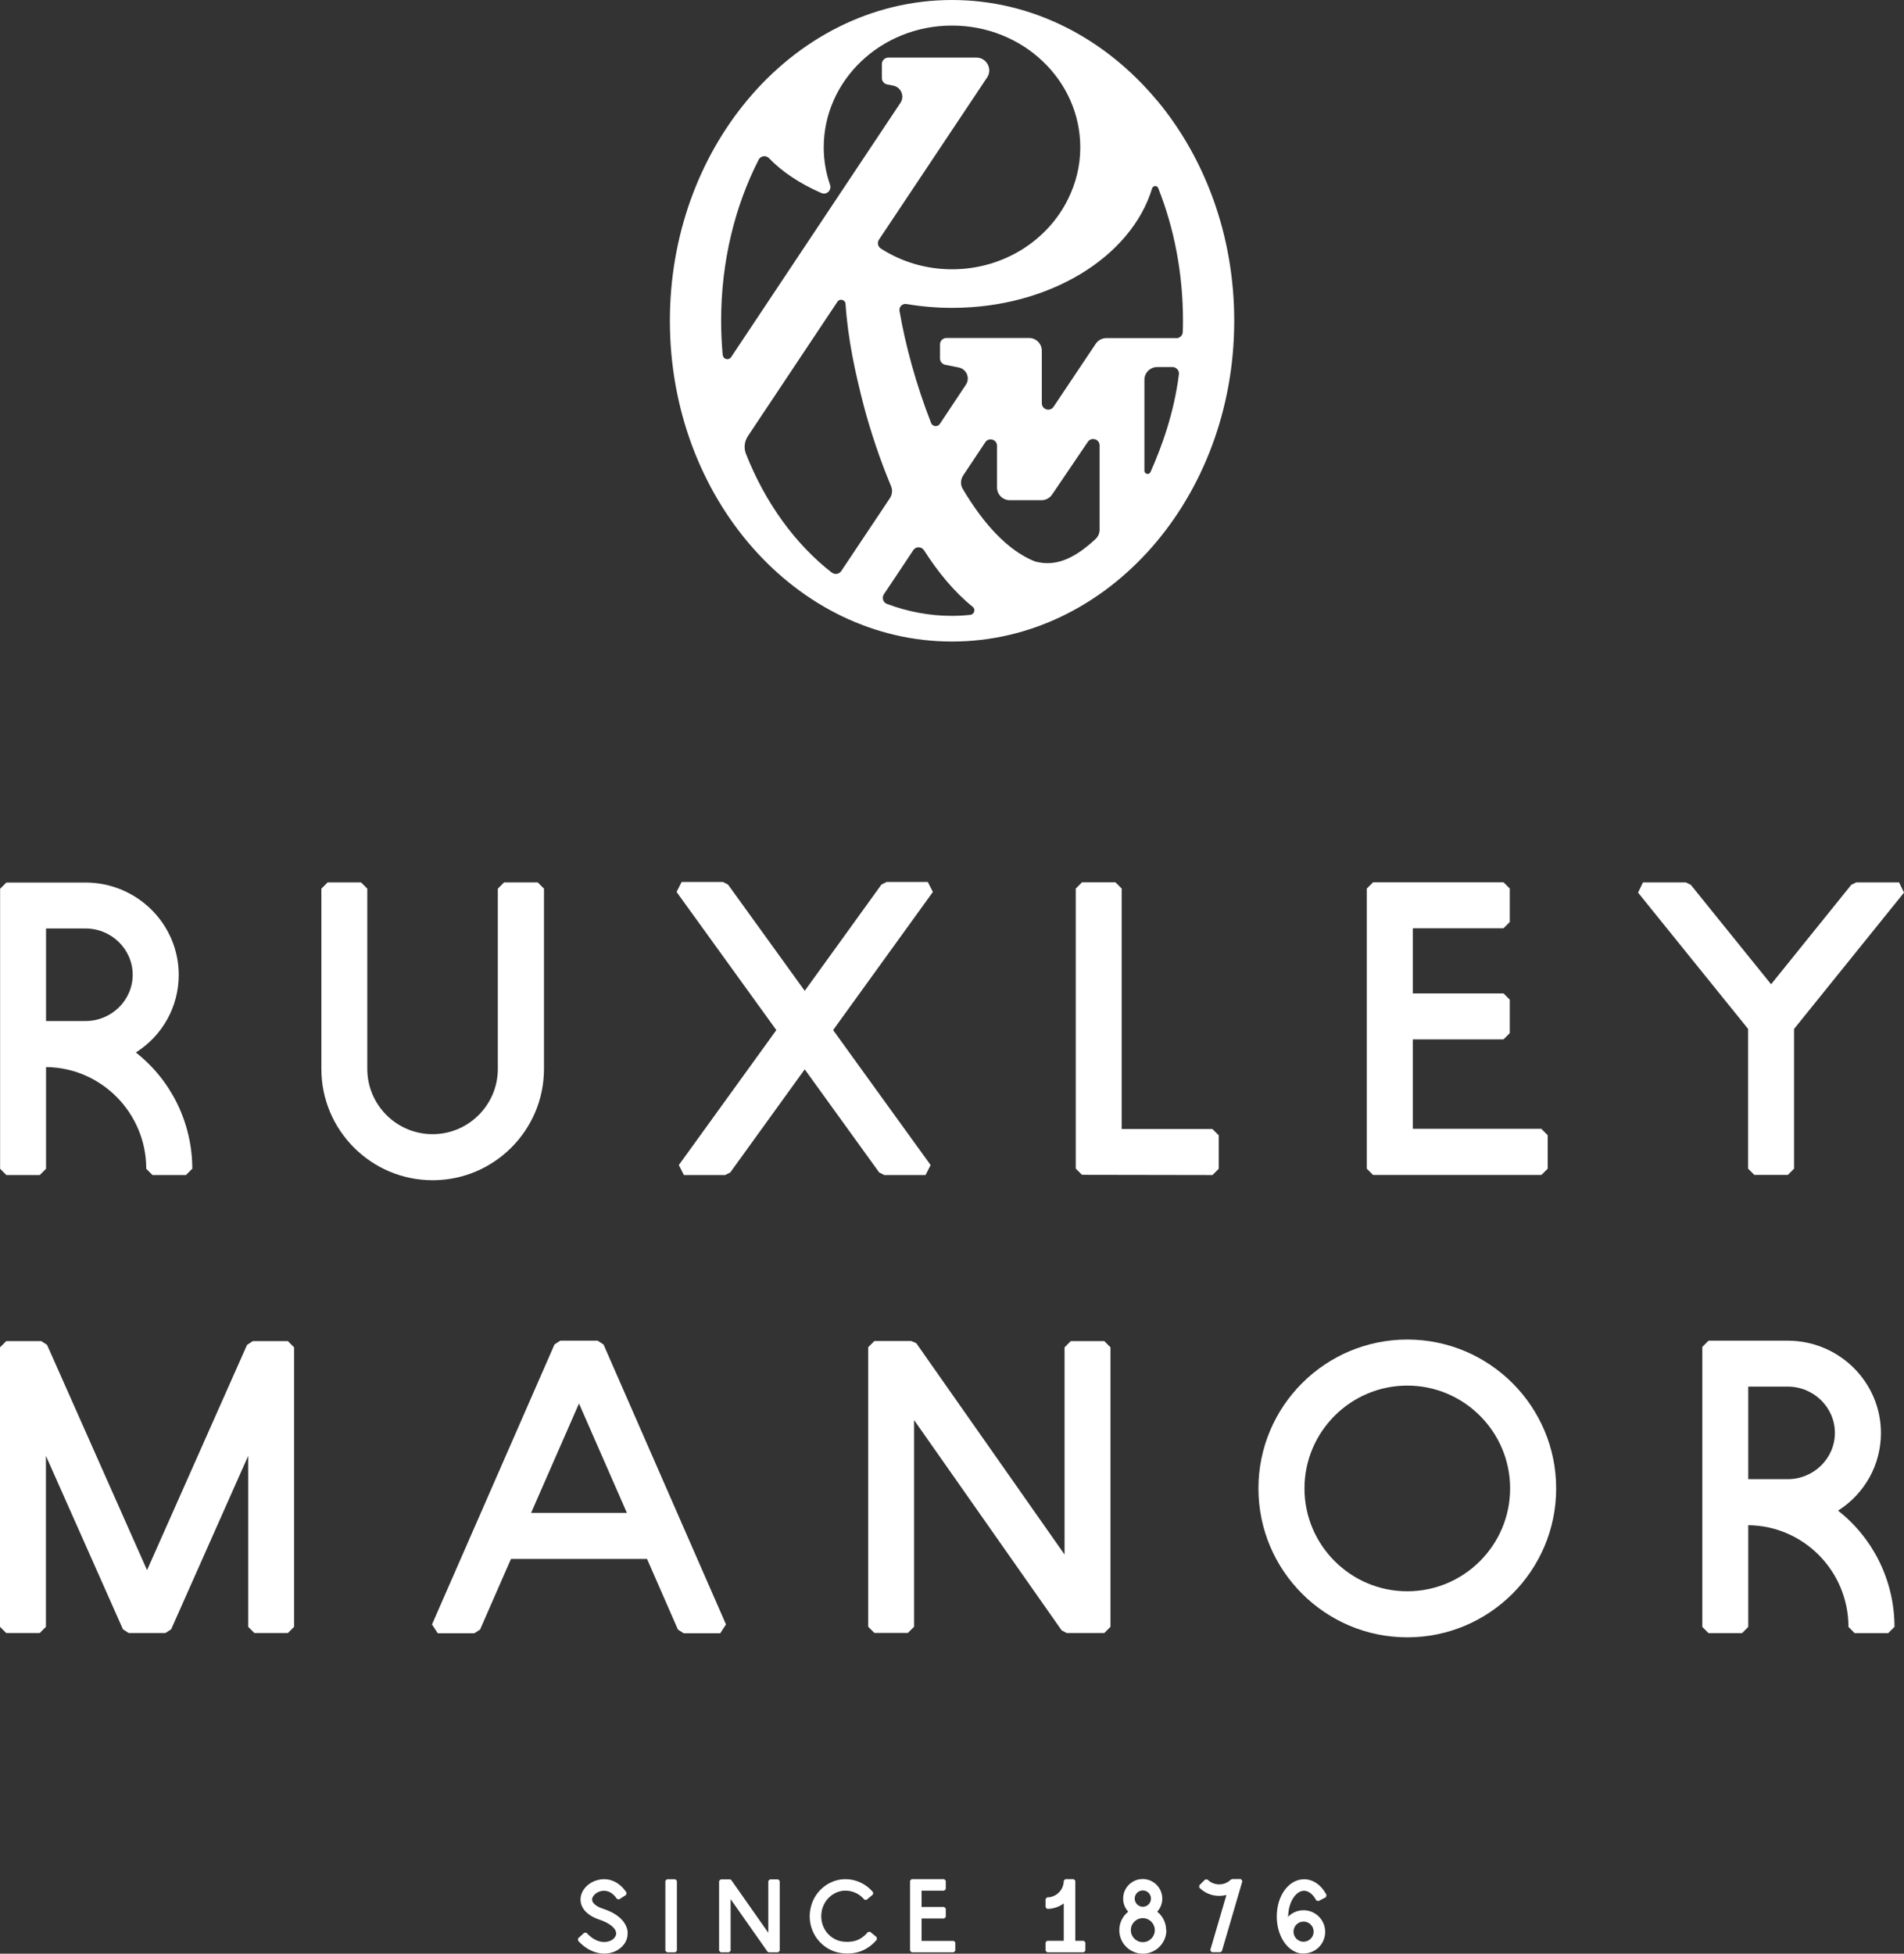
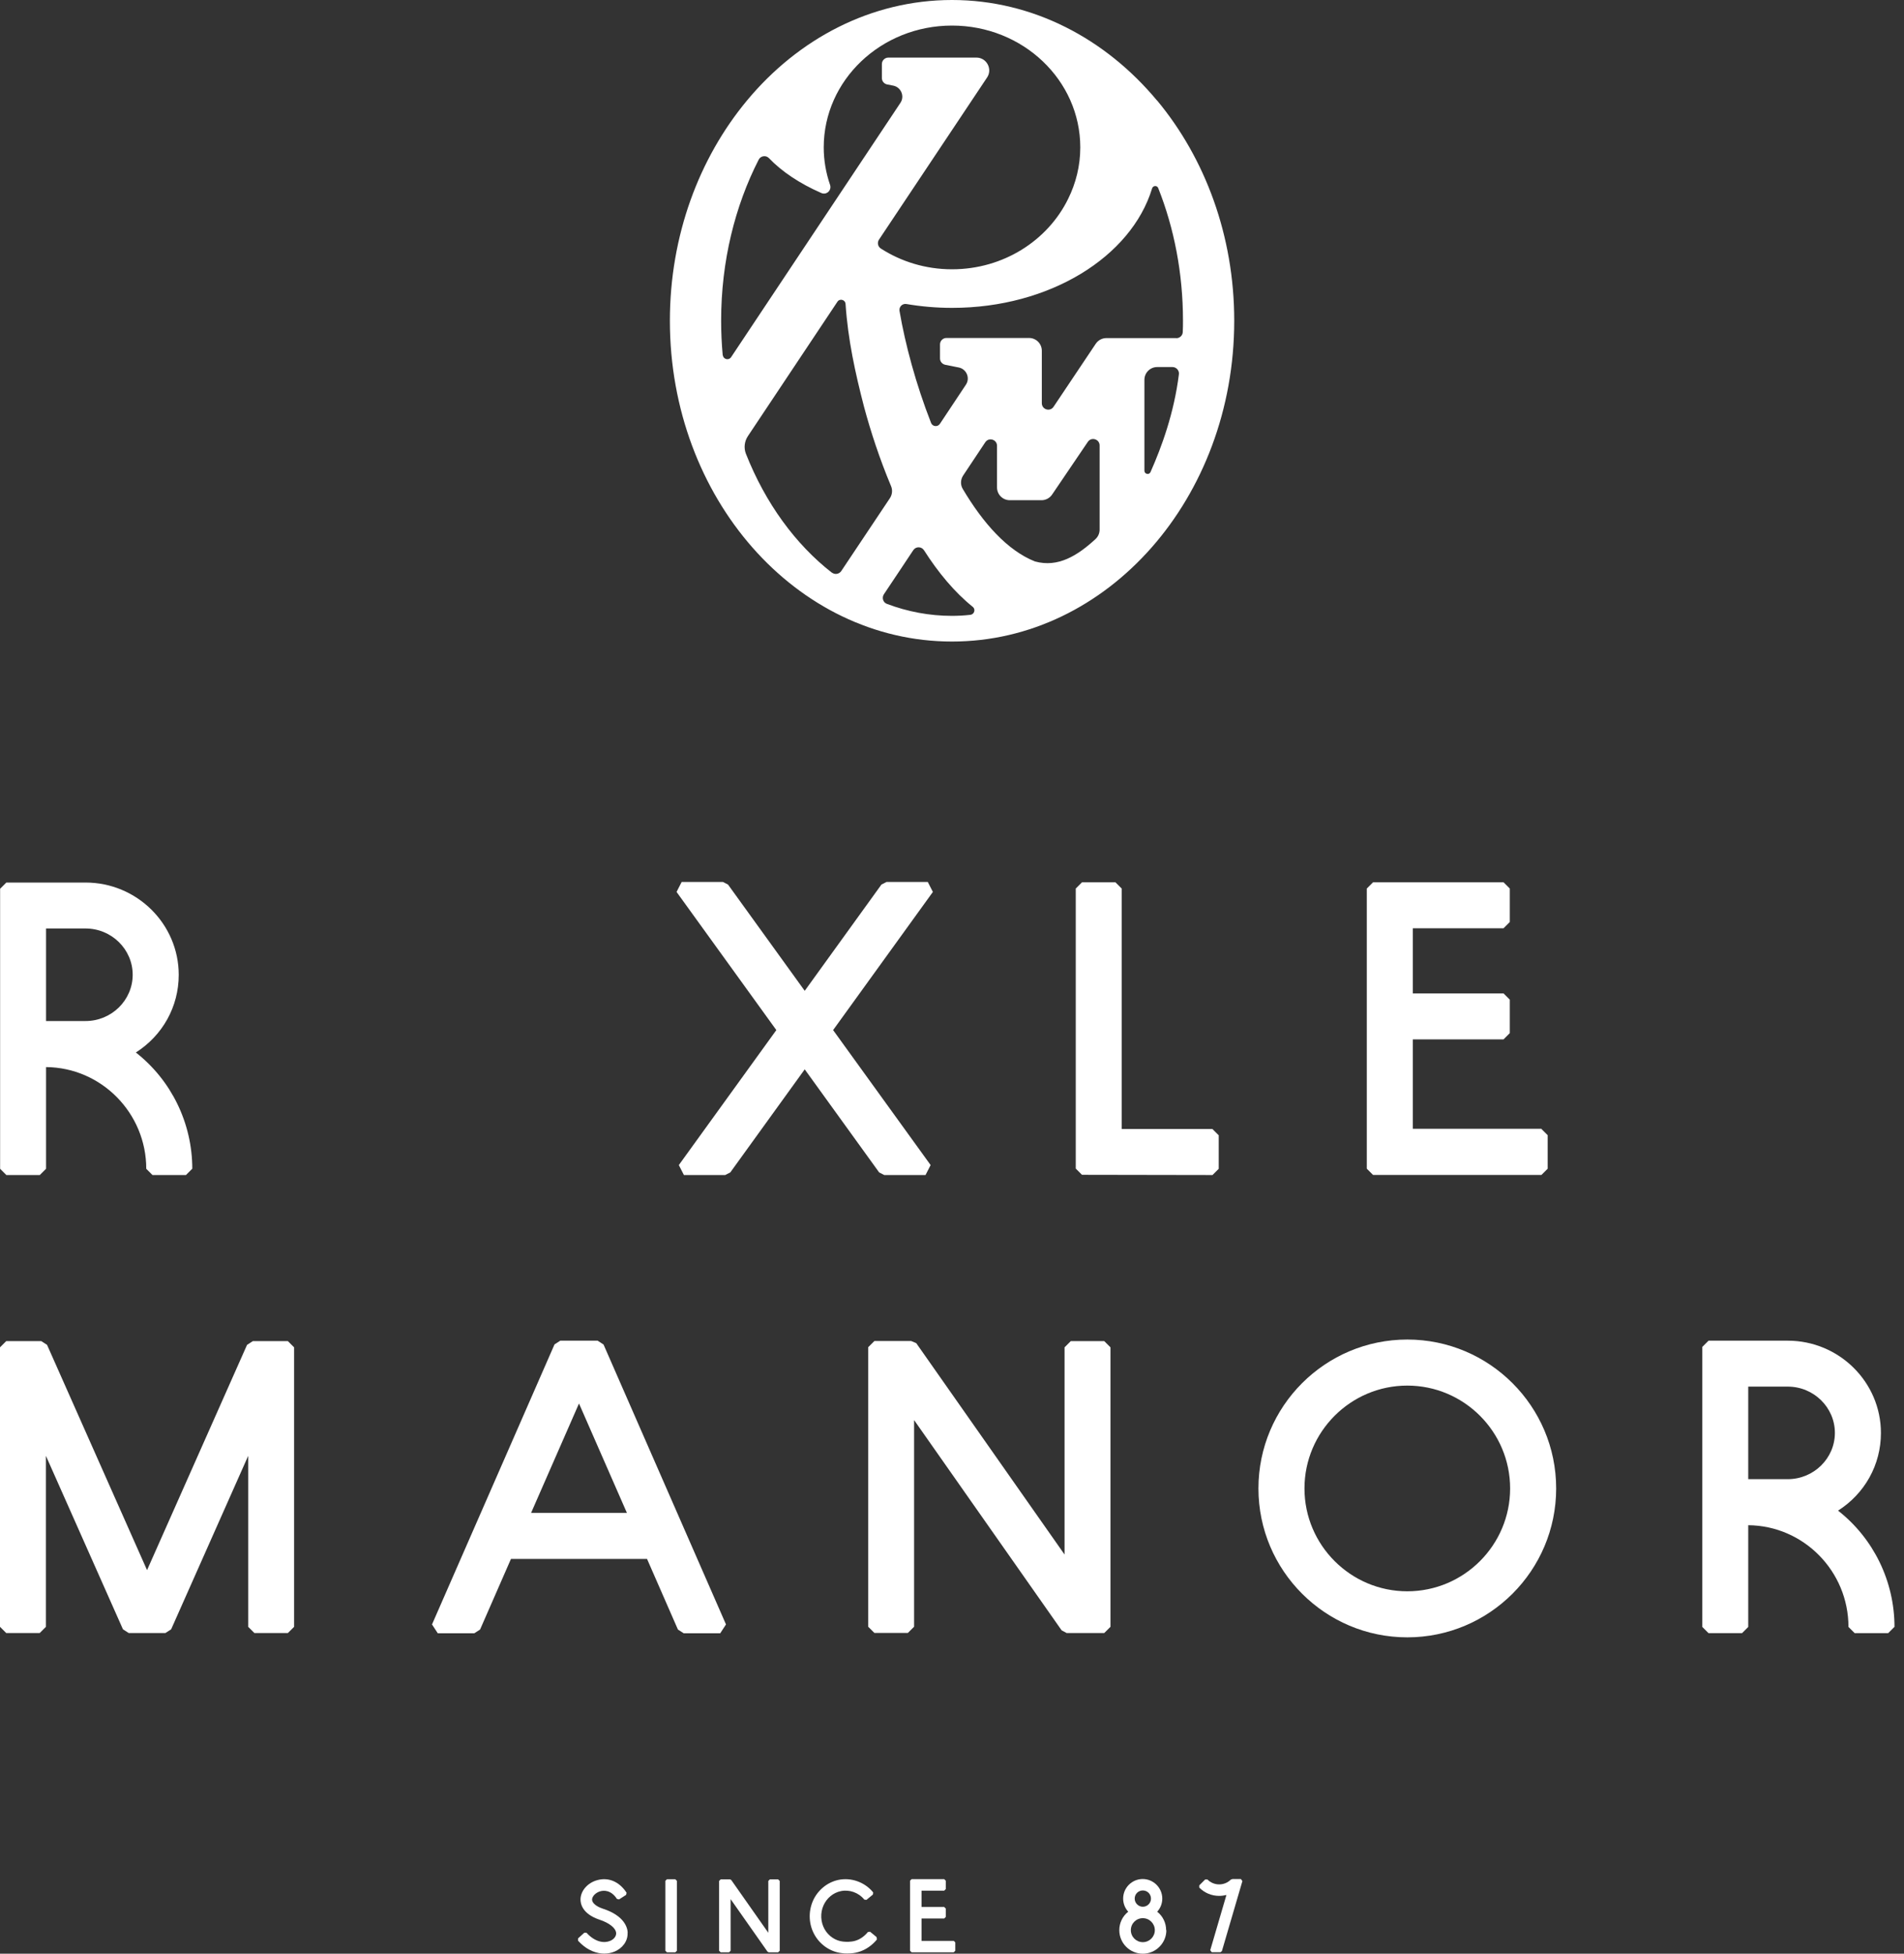
<svg xmlns="http://www.w3.org/2000/svg" id="uuid-740f8950-49e1-47a8-b442-99e6d52a1dc3" data-name="Layer 2" width="168.32" height="172.67" viewBox="0 0 168.32 172.67">
  <rect x="0" y="0" width="168.32" height="172.67" fill="#333333" stroke="none" />
  <defs>
    <style>
      .uuid-4f3db68c-032a-43c2-bc35-c73ff4f61724 {
        fill: #fff;
        stroke-width: 0px;
      }
    </style>
  </defs>
  <g id="uuid-603824b7-b8f5-4edd-96df-13f6b4b50e19" data-name="uuid-cabff45b-ed0e-466f-a721-6c393e1a95c0">
    <g>
      <path class="uuid-4f3db68c-032a-43c2-bc35-c73ff4f61724" d="M55.48,170.83c.03.71-.43,1.36-1.17,1.66-.27.11-.58.17-.89.17h0c-.58,0-1.46-.2-2.32-1.14v-.2l.55-.5h.2c.77.85,1.58.93,2.08.72.34-.14.55-.41.54-.68-.02-.45-.59-.91-1.51-1.21-1.51-.52-1.65-1.43-1.64-1.8.02-.75.63-1.45,1.48-1.68,1-.28,1.96.14,2.59,1.11l-.04.19-.62.4-.19-.04c-.54-.83-1.2-.75-1.46-.68-.41.11-.73.44-.74.73,0,.3.35.61.95.81,1.94.63,2.19,1.71,2.2,2.14h0Z" />
      <path class="uuid-4f3db68c-032a-43c2-bc35-c73ff4f61724" d="M59.7,166.09l.14.14v6.18l-.14.14h-.74l-.14-.14v-6.18l.14-.14h.74Z" />
      <path class="uuid-4f3db68c-032a-43c2-bc35-c73ff4f61724" d="M68.79,166.1l.14.14v6.17l-.14.14h-.83l-.11-.06-3.26-4.64v4.56l-.14.14h-.74l-.14-.14v-6.17l.14-.14h.82s.11.05.11.05l3.28,4.67v-4.58l.14-.14h.74,0Z" />
      <path class="uuid-4f3db68c-032a-43c2-bc35-c73ff4f61724" d="M77.5,171.22l.02.2c-.45.54-1.01.92-1.63,1.1-.29.09-.62.13-.98.13-.16,0-.32,0-.49-.03-.99-.11-1.89-.71-2.4-1.6-.53-.92-.58-2.05-.15-3.03.42-.94,1.26-1.63,2.24-1.84,1.13-.24,2.34.19,3.08,1.1l-.02.19-.57.47-.19-.02c-.5-.62-1.32-.91-2.08-.75-.67.14-1.24.61-1.53,1.26-.3.67-.26,1.48.1,2.11.35.61.96,1.02,1.63,1.09.28.03.69.04,1.07-.07.42-.12.81-.39,1.13-.78l.19-.02.57.47v.02Z" />
      <path class="uuid-4f3db68c-032a-43c2-bc35-c73ff4f61724" d="M84.31,171.53l.14.14v.74l-.14.14h-3.72l-.14-.14v-6.19l.14-.14h2.88l.14.14v.74l-.14.14h-2v1.44h2l.14.14v.74l-.14.14h-2v1.98h2.84Z" />
-       <path class="uuid-4f3db68c-032a-43c2-bc35-c73ff4f61724" d="M95.95,171.67v.74l-.14.14h-3.24l-.14-.14v-.74l.14-.14h1.47v-3.3c-.43.31-.94.48-1.47.48l-.14-.14v-.74l.14-.14c.81,0,1.47-.66,1.47-1.47l.14-.14h.74l.14.14v5.31h.75l.14.14h0Z" />
      <path class="uuid-4f3db68c-032a-43c2-bc35-c73ff4f61724" d="M103.11,170.59c0,1.14-.93,2.08-2.08,2.08s-2.08-.93-2.08-2.08c0-.64.29-1.24.79-1.63-.29-.32-.45-.73-.45-1.16,0-.96.78-1.73,1.73-1.73s1.73.78,1.73,1.73c0,.43-.16.84-.45,1.16.5.39.79.99.79,1.63h.02ZM102.09,170.59c0-.58-.47-1.06-1.06-1.06s-1.06.47-1.06,1.06.48,1.06,1.06,1.06,1.06-.47,1.06-1.06ZM100.31,167.8c0,.39.32.72.72.72s.72-.32.72-.72-.32-.72-.72-.72-.72.32-.72.72Z" />
      <path class="uuid-4f3db68c-032a-43c2-bc35-c73ff4f61724" d="M109.83,166.26l-1.81,6.18-.13.1h-.77l-.13-.18,1.43-4.88c-.21.05-.42.08-.64.08-.67,0-1.29-.26-1.76-.73v-.2l.52-.52h.2c.57.58,1.51.58,2.08,0h.06l.05-.04h.77l.13.18h0Z" />
-       <path class="uuid-4f3db68c-032a-43c2-bc35-c73ff4f61724" d="M113.84,169.35v.09c.36-.39.86-.61,1.4-.61,1.05,0,1.91.85,1.91,1.91s-.85,1.91-1.9,1.91h-.22s-.08-.02-.12-.02-.08-.02-.11-.03h0s-.03,0-.04,0c-.04,0-.07-.02-.1-.03h0c-.07-.03-.15-.06-.22-.1-.04-.02-.07-.04-.1-.05-.89-.5-1.47-1.7-1.47-3.04,0-1.84,1.06-3.29,2.42-3.29.79,0,1.54.52,1.98,1.4l-.06.19-.66.34-.19-.06c-.27-.53-.67-.85-1.08-.85-.75,0-1.4,1.06-1.4,2.28l-.03-.03ZM114.35,170.73c0,.25.11.49.3.66.16.13.34.21.52.22h.07c.49,0,.89-.4.89-.89s-.4-.89-.89-.89-.89.4-.89.89h0Z" />
    </g>
    <path class="uuid-4f3db68c-032a-43c2-bc35-c73ff4f61724" d="M102.29,8.89c-4.55-5.47-10.99-8.89-18.13-8.89s-13.59,3.42-18.13,8.89c-4.22,5.08-6.81,11.92-6.81,19.46,0,15.66,11.17,28.35,24.94,28.35s24.95-12.69,24.95-28.35c0-7.54-2.59-14.38-6.81-19.46h0ZM63.89,31.4c-.09-1-.14-2.02-.14-3.06,0-5.26,1.23-10.14,3.32-14.23.17-.34.64-.41.9-.14,1.14,1.19,2.72,2.25,4.64,3.09.46.2.93-.24.77-.72-.36-1.04-.56-2.16-.56-3.31,0-5.95,5.08-10.77,11.34-10.77h0c6.26,0,11.34,4.82,11.34,10.77,0,1.63-.39,3.16-1.07,4.54-1.8,3.68-5.72,6.23-10.27,6.23-2.34,0-4.5-.68-6.3-1.84-.26-.17-.33-.53-.15-.79l9.55-14.32c.5-.75-.04-1.76-.94-1.76h-7.79c-.31,0-.57.26-.57.57v1.24c0,.27.19.5.45.56l.56.11c.69.14,1.02.94.63,1.52l-14.97,22.48c-.21.31-.69.19-.73-.18h0ZM73.56,50.63c-3.25-2.53-5.9-6.17-7.62-10.53-.2-.51-.13-1.1.18-1.56l7.91-11.87c.21-.32.7-.18.72.2.21,3.13.85,6.07,1.64,9.11.57,2.12,1.36,4.55,2.38,6.98.15.35.11.75-.1,1.07l-4.3,6.44c-.18.27-.56.34-.82.14v.02ZM85.77,54.34c-.53.06-1.07.09-1.61.09-2,0-3.93-.37-5.76-1.06-.34-.13-.46-.55-.26-.85l1.49-2.23,1.11-1.67c.23-.34.73-.33.95.02,1.24,1.94,2.67,3.68,4.31,5,.27.22.13.66-.22.7h-.01ZM96.84,47.65c-1.57,1.44-3.29,2.54-5.35,1.97-2.42-.96-4.58-3.37-6.38-6.41-.22-.37-.2-.83.04-1.19l1.95-2.93c.31-.47,1.04-.25,1.04.31v3.68c0,.63.51,1.13,1.13,1.13h2.8c.38,0,.73-.19.94-.5l3.16-4.66c.31-.46,1.04-.24,1.04.32v7.44c0,.31-.13.62-.36.83h0ZM104.22,33.07c-.43,3.45-1.53,6.44-2.51,8.65-.12.28-.54.19-.54-.12v-8.03c0-.63.51-1.13,1.13-1.13h1.35c.34,0,.61.3.57.64h0ZM103.99,29.88h-6.18c-.38,0-.73.19-.94.5l-3.73,5.57c-.31.47-1.04.25-1.04-.32v-4.63c0-.63-.51-1.13-1.13-1.13h-7.3c-.31,0-.57.25-.57.57v1.24c0,.27.19.5.46.56l1.2.24c.69.14,1.02.94.63,1.52l-2.3,3.46c-.2.3-.65.25-.78-.08-1.34-3.42-2.29-6.97-2.79-9.9-.06-.36.25-.67.61-.61,1.3.22,2.65.34,4.04.34,8.62,0,15.84-4.51,17.68-10.56.08-.26.44-.28.54-.03,1.4,3.53,2.19,7.5,2.19,11.73,0,.33,0,.66-.02.99,0,.3-.26.55-.57.55h0Z" />
    <g>
      <path class="uuid-4f3db68c-032a-43c2-bc35-c73ff4f61724" d="M16.99,103.3l-.55.55h-2.96l-.55-.55c0-4.93-3.97-8.95-8.86-8.99v8.99l-.55.55H.56l-.55-.55v-24.75l.55-.55h7c4.54,0,8.24,3.66,8.24,8.16,0,2.81-1.43,5.36-3.79,6.86,3.14,2.46,4.99,6.25,4.99,10.29h0ZM7.56,82.06h-3.49v8.18h3.49c2.3,0,4.17-1.84,4.17-4.09s-1.87-4.09-4.17-4.09h0Z" />
-       <path class="uuid-4f3db68c-032a-43c2-bc35-c73ff4f61724" d="M47.54,77.99l.55.55v15.93c0,5.42-4.41,9.84-9.84,9.84s-9.84-4.41-9.84-9.84v-15.93l.55-.55h2.96l.55.55v15.93c0,3.18,2.59,5.77,5.77,5.77s5.77-2.59,5.77-5.77v-15.93l.55-.55h2.98Z" />
      <path class="uuid-4f3db68c-032a-43c2-bc35-c73ff4f61724" d="M82.47,78.83l-8.82,12.21,8.62,11.93-.45.88h-3.65l-.45-.23-6.58-9.11-6.58,9.11-.45.23h-3.65l-.45-.88,8.62-11.93-8.82-12.21.45-.88h3.65l.45.23,6.78,9.39,6.78-9.39.45-.23h3.65l.45.88h0Z" />
      <path class="uuid-4f3db68c-032a-43c2-bc35-c73ff4f61724" d="M107.19,99.79l.55.55v2.96l-.55.55-11.54-.02-.55-.55v-24.75l.55-.55h2.96l.55.55v21.25h8.03Z" />
      <path class="uuid-4f3db68c-032a-43c2-bc35-c73ff4f61724" d="M136.27,99.78l.55.55v2.96l-.55.55h-14.89l-.55-.55v-24.76l.55-.55h11.54l.55.55v2.96l-.55.55h-8.02v5.76h8.02l.55.55v2.96l-.55.55h-8.02v7.9h11.38v.02Z" />
-       <path class="uuid-4f3db68c-032a-43c2-bc35-c73ff4f61724" d="M167.89,77.99l.43.9-9.72,12.05v12.35l-.55.55h-2.96l-.55-.55v-12.35l-9.73-12.05.43-.9h3.8l.43.21,7.1,8.79,7.09-8.79.43-.21h3.8Z" />
    </g>
    <g>
      <path class="uuid-4f3db68c-032a-43c2-bc35-c73ff4f61724" d="M25.45,118.53l.55.55v24.7l-.55.55h-2.96l-.55-.55v-15.11l-6.81,15.33-.51.33h-3.24l-.51-.33-6.81-15.33v15.11l-.55.55H.55l-.55-.55v-24.7l.55-.55h3.1l.51.33,8.84,19.91,8.84-19.91.51-.33h3.1Z" />
      <path class="uuid-4f3db68c-032a-43c2-bc35-c73ff4f61724" d="M53.35,118.82l10.83,24.75-.51.78h-3.23l-.51-.33-2.73-6.24h-12.03l-2.73,6.24-.51.33h-3.23l-.51-.78,10.83-24.75.51-.33h3.3l.51.33h0ZM51.19,124.03l-4.24,9.68h8.47l-4.24-9.68h.01Z" />
      <path class="uuid-4f3db68c-032a-43c2-bc35-c73ff4f61724" d="M97.62,118.53l.55.55v24.7l-.55.55h-3.32l-.45-.24-13.04-18.58v18.26l-.55.55h-2.96l-.55-.55v-24.7l.55-.55h3.25l.45.19,13.11,18.68v-18.31l.55-.55h2.96Z" />
      <path class="uuid-4f3db68c-032a-43c2-bc35-c73ff4f61724" d="M137.57,131.55c0,7.26-5.9,13.16-13.16,13.16s-13.16-5.9-13.16-13.16,5.9-13.16,13.16-13.16,13.16,5.9,13.16,13.16ZM133.5,131.55c0-5.01-4.08-9.09-9.09-9.09s-9.09,4.08-9.09,9.09,4.08,9.09,9.09,9.09,9.09-4.08,9.09-9.09Z" />
      <path class="uuid-4f3db68c-032a-43c2-bc35-c73ff4f61724" d="M167.47,143.79l-.55.55h-2.96l-.55-.55c0-4.93-3.97-8.95-8.86-8.99v8.99l-.55.55h-2.96l-.55-.55v-24.75l.55-.55h7c4.54,0,8.24,3.66,8.24,8.16,0,2.81-1.43,5.36-3.79,6.86,3.14,2.46,4.99,6.25,4.99,10.29h0ZM158.04,122.55h-3.49v8.18h3.49c2.3,0,4.17-1.84,4.17-4.09s-1.87-4.09-4.17-4.09Z" />
    </g>
  </g>
</svg>